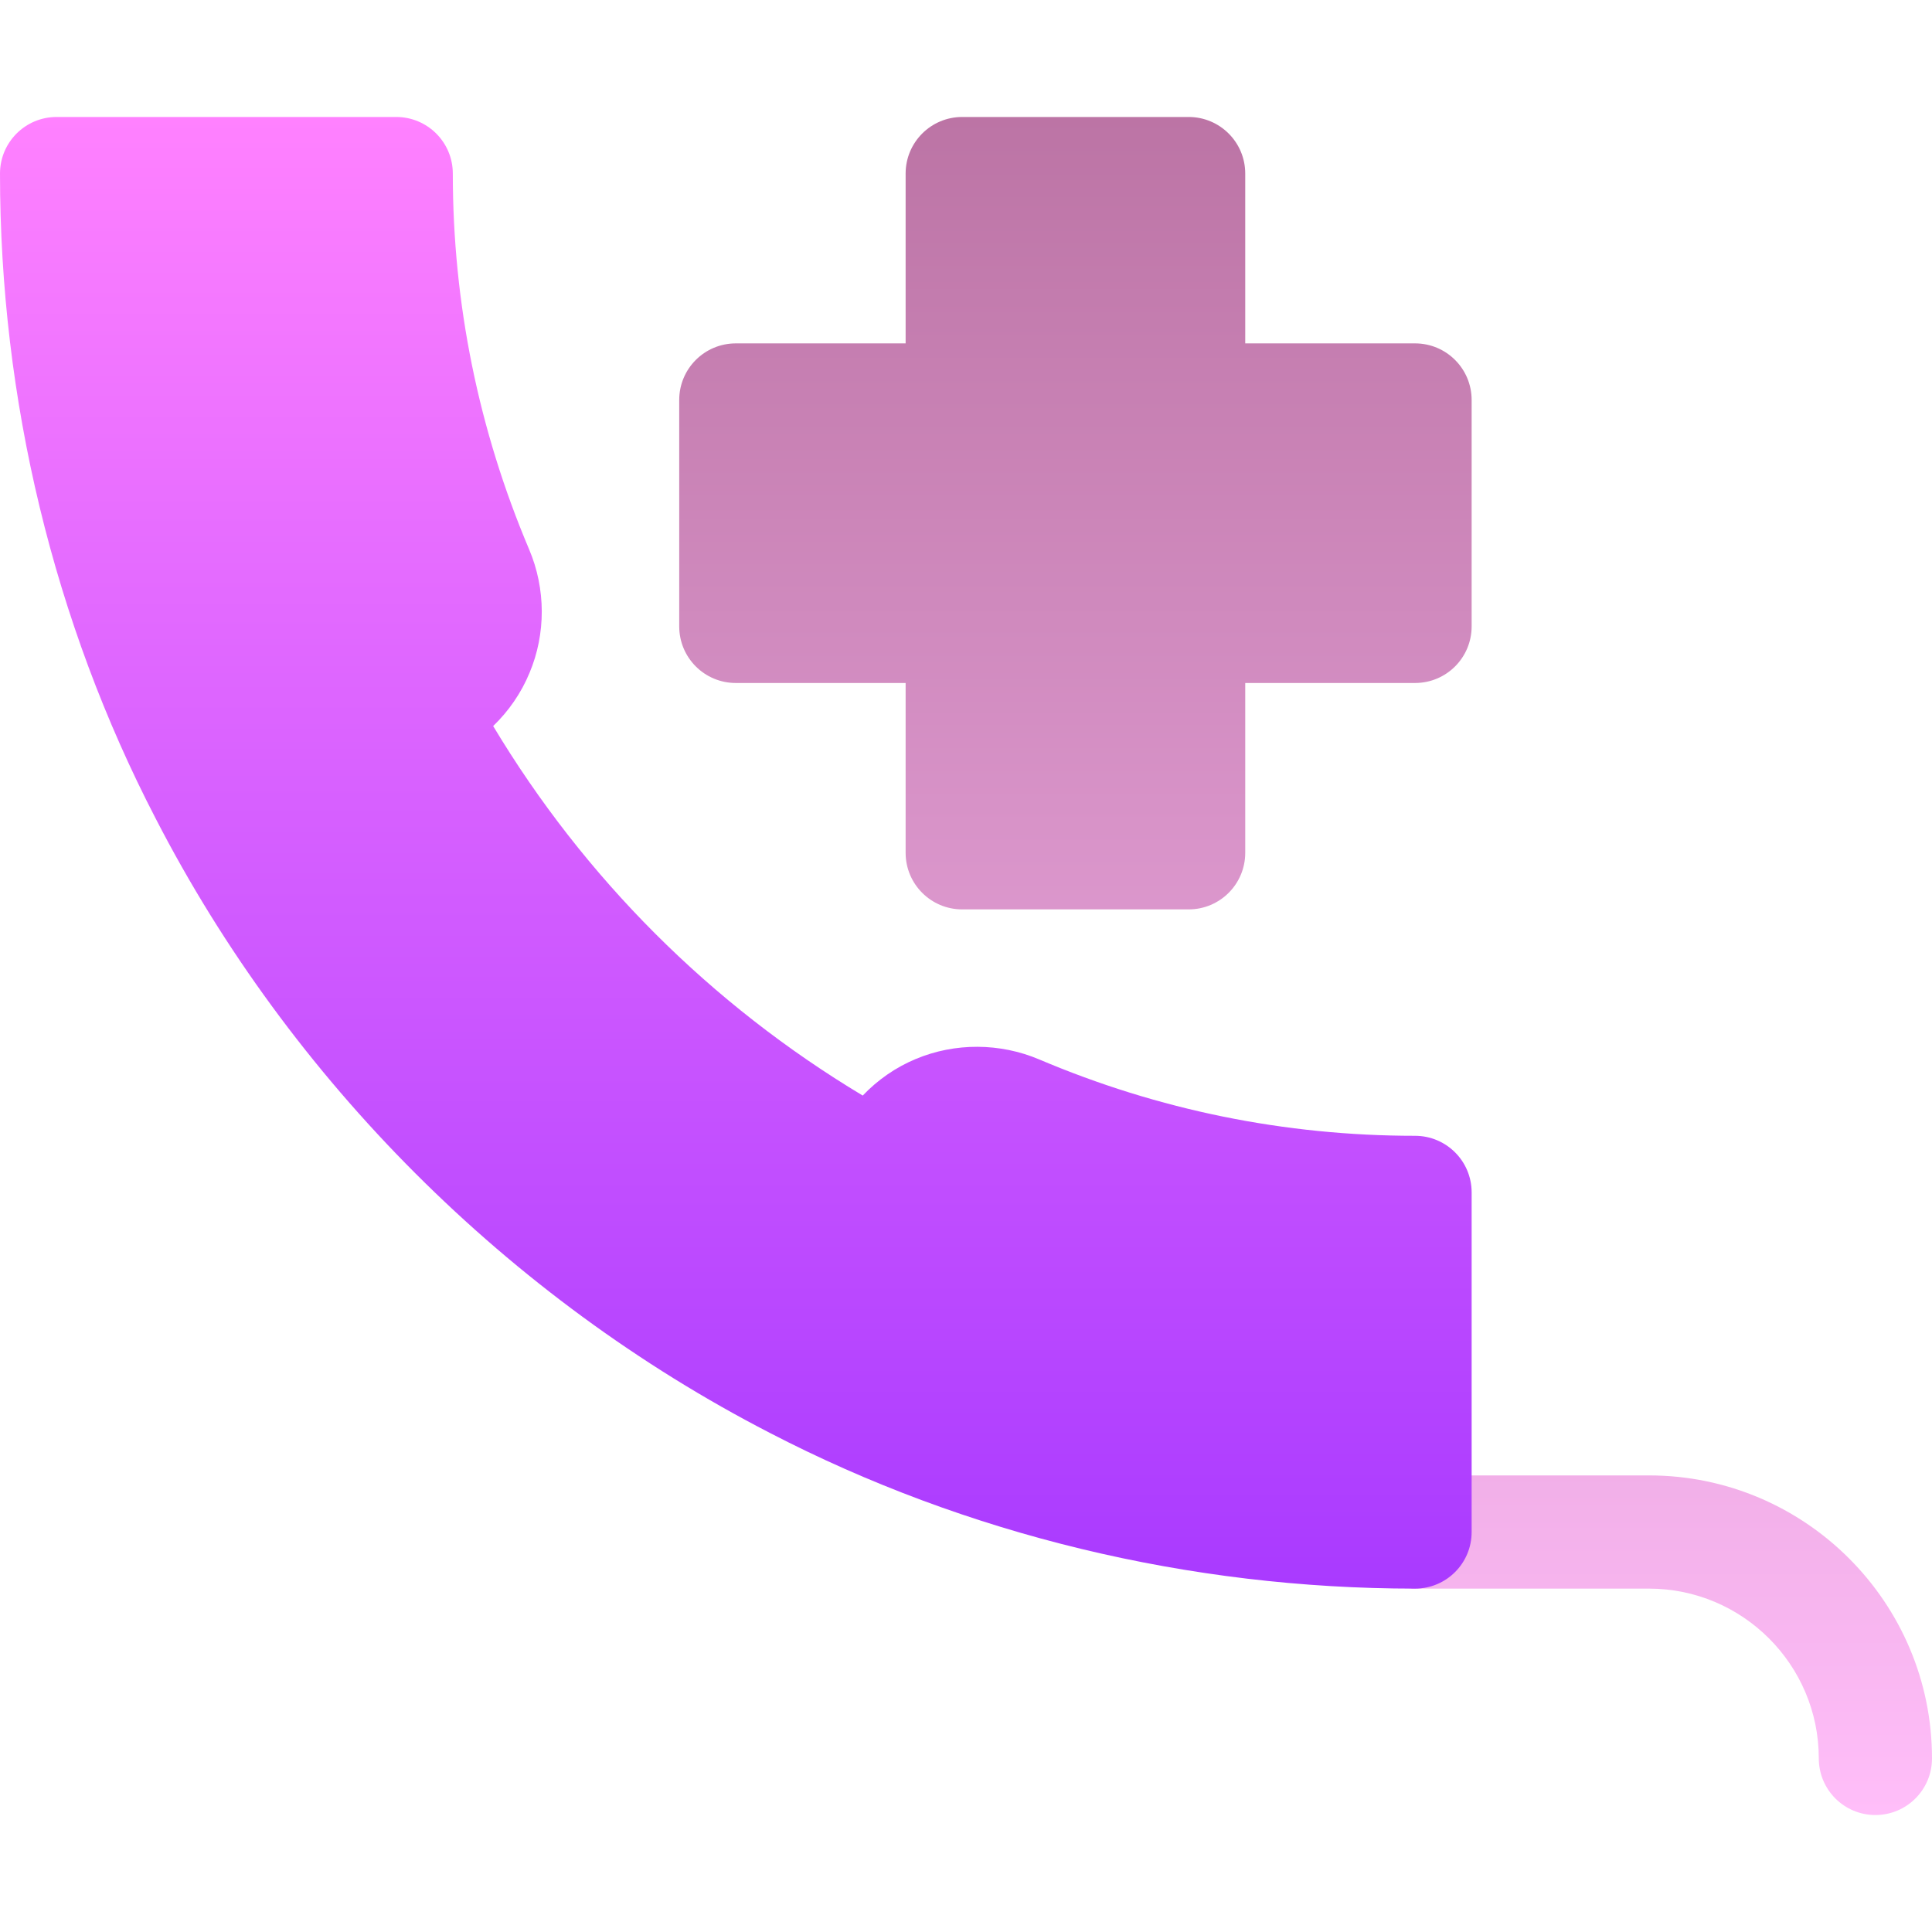
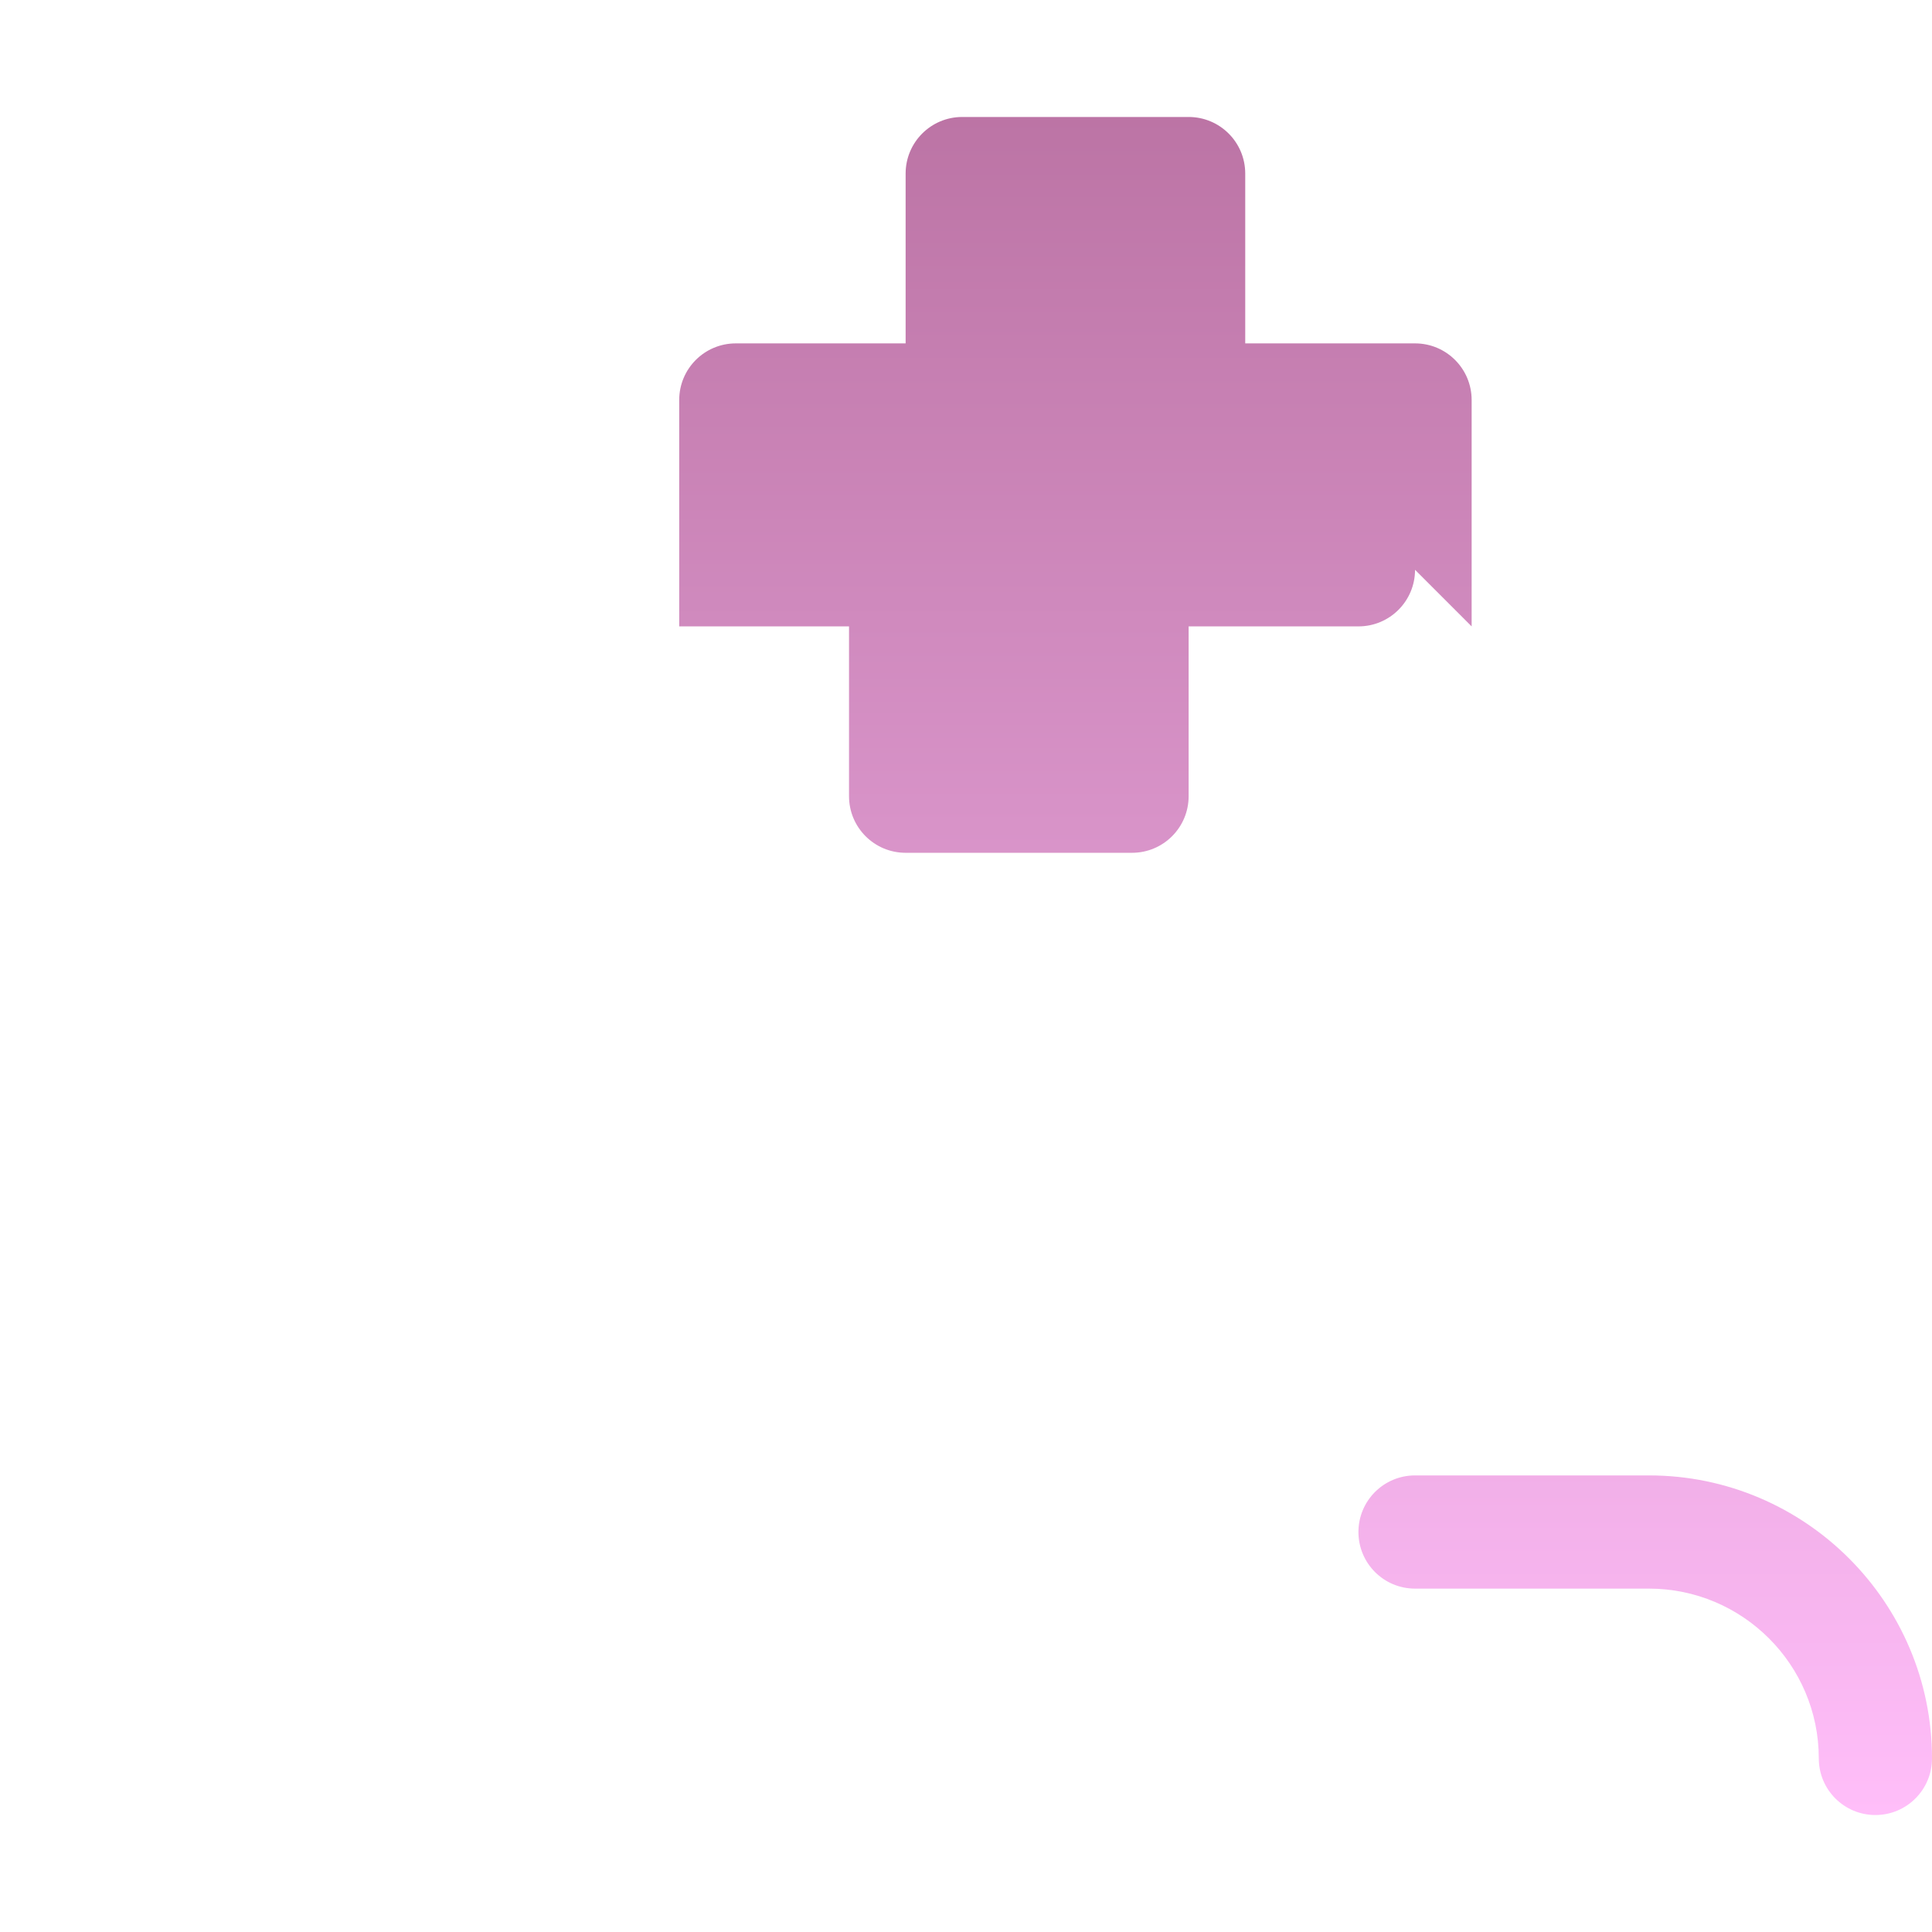
<svg xmlns="http://www.w3.org/2000/svg" version="1.1" width="512" height="512" x="0" y="0" viewBox="0 0 512 512" style="enable-background:new 0 0 512 512" xml:space="preserve" class="">
  <g>
    <linearGradient id="SVGID_1_" gradientUnits="userSpaceOnUse" x1="346" x2="346" y1="481" y2="31">
      <stop stop-opacity="1" stop-color="#ffbef9" offset="0" />
      <stop stop-opacity="1" stop-color="#bc74a5" offset="1" />
    </linearGradient>
    <linearGradient id="SVGID_2_" gradientUnits="userSpaceOnUse" x1="195" x2="195" y1="421" y2="31">
      <stop offset="0" stop-color="#a93aff" />
      <stop offset="1" stop-color="#ff81ff" />
    </linearGradient>
    <g>
      <g>
        <g>
-           <path d="m437 391h-62c-8.291 0-15 6.709-15 15s6.709 15 15 15h62c24.814 0 45 20.186 45 45 0 8.291 6.709 15 15 15s15-6.709 15-15c0-41.353-33.633-75-75-75zm-47-225v-60c0-8.291-6.709-15-15-15h-45v-45c0-8.291-6.709-15-15-15h-60c-8.291 0-15 6.709-15 15v45h-45c-8.291 0-15 6.709-15 15v60c0 8.291 6.709 15 15 15h45v45c0 8.291 6.709 15 15 15h60c8.291 0 15-6.709 15-15v-45h45c8.291 0 15-6.709 15-15z" fill="url(#SVGID_1_)" data-original="url(#SVGID_1_)" style="" />
+           <path d="m437 391h-62c-8.291 0-15 6.709-15 15s6.709 15 15 15h62c24.814 0 45 20.186 45 45 0 8.291 6.709 15 15 15s15-6.709 15-15c0-41.353-33.633-75-75-75zm-47-225v-60c0-8.291-6.709-15-15-15h-45v-45c0-8.291-6.709-15-15-15h-60c-8.291 0-15 6.709-15 15v45h-45c-8.291 0-15 6.709-15 15v60h45v45c0 8.291 6.709 15 15 15h60c8.291 0 15-6.709 15-15v-45h45c8.291 0 15-6.709 15-15z" fill="url(#SVGID_1_)" data-original="url(#SVGID_1_)" style="" />
        </g>
      </g>
      <g>
        <g>
-           <path d="m375 301c-34.453 0-67.969-6.812-99.609-20.244-10.4-4.409-22.295-4.468-32.695-.117-5.303 2.212-10.049 5.493-14.063 9.697-40.283-24.17-73.77-57.671-97.939-97.925 4.131-3.984 7.441-8.774 9.639-14.106 4.365-10.371 4.307-22.28-.088-32.666-13.419-31.685-20.245-65.215-20.245-99.639 0-8.291-6.709-15-15-15h-90c-8.291 0-15 6.709-15 15 0 59.795 14.268 118.916 41.279 170.962 35.684 69.258 93.486 127.061 162.715 162.759 52.09 27.011 111.211 41.279 171.006 41.279 8.291 0 15-6.709 15-15v-90c0-8.291-6.709-15-15-15z" fill="url(#SVGID_2_)" data-original="url(#SVGID_2_)" style="" />
-         </g>
+           </g>
      </g>
    </g>
  </g>
</svg>